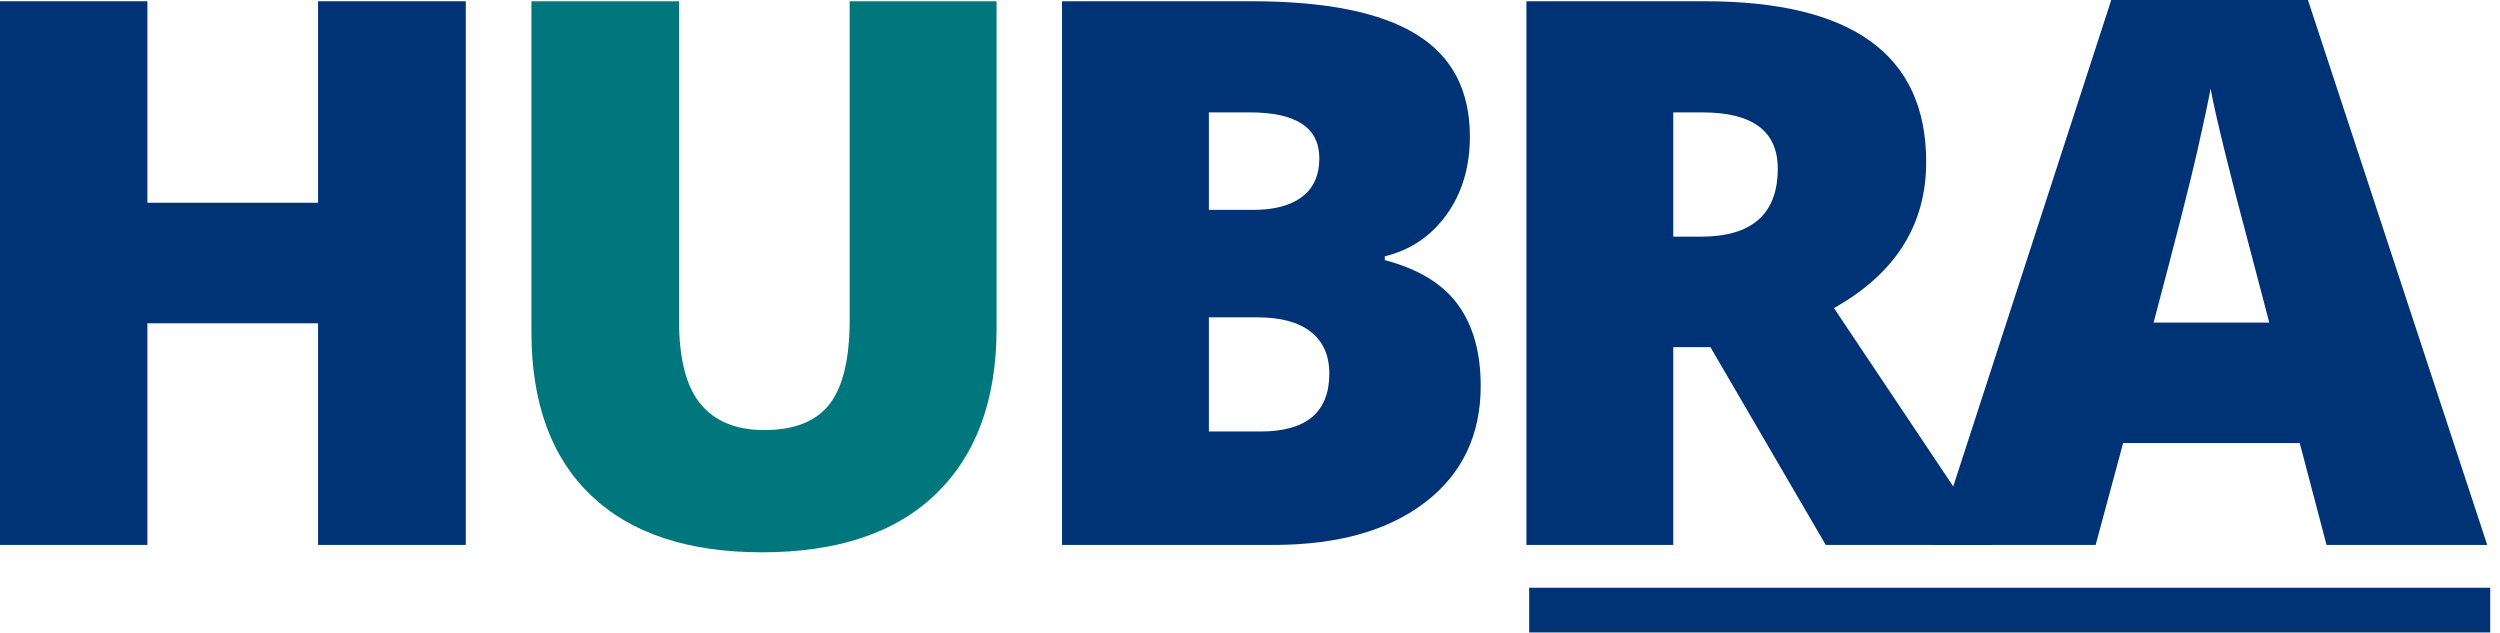
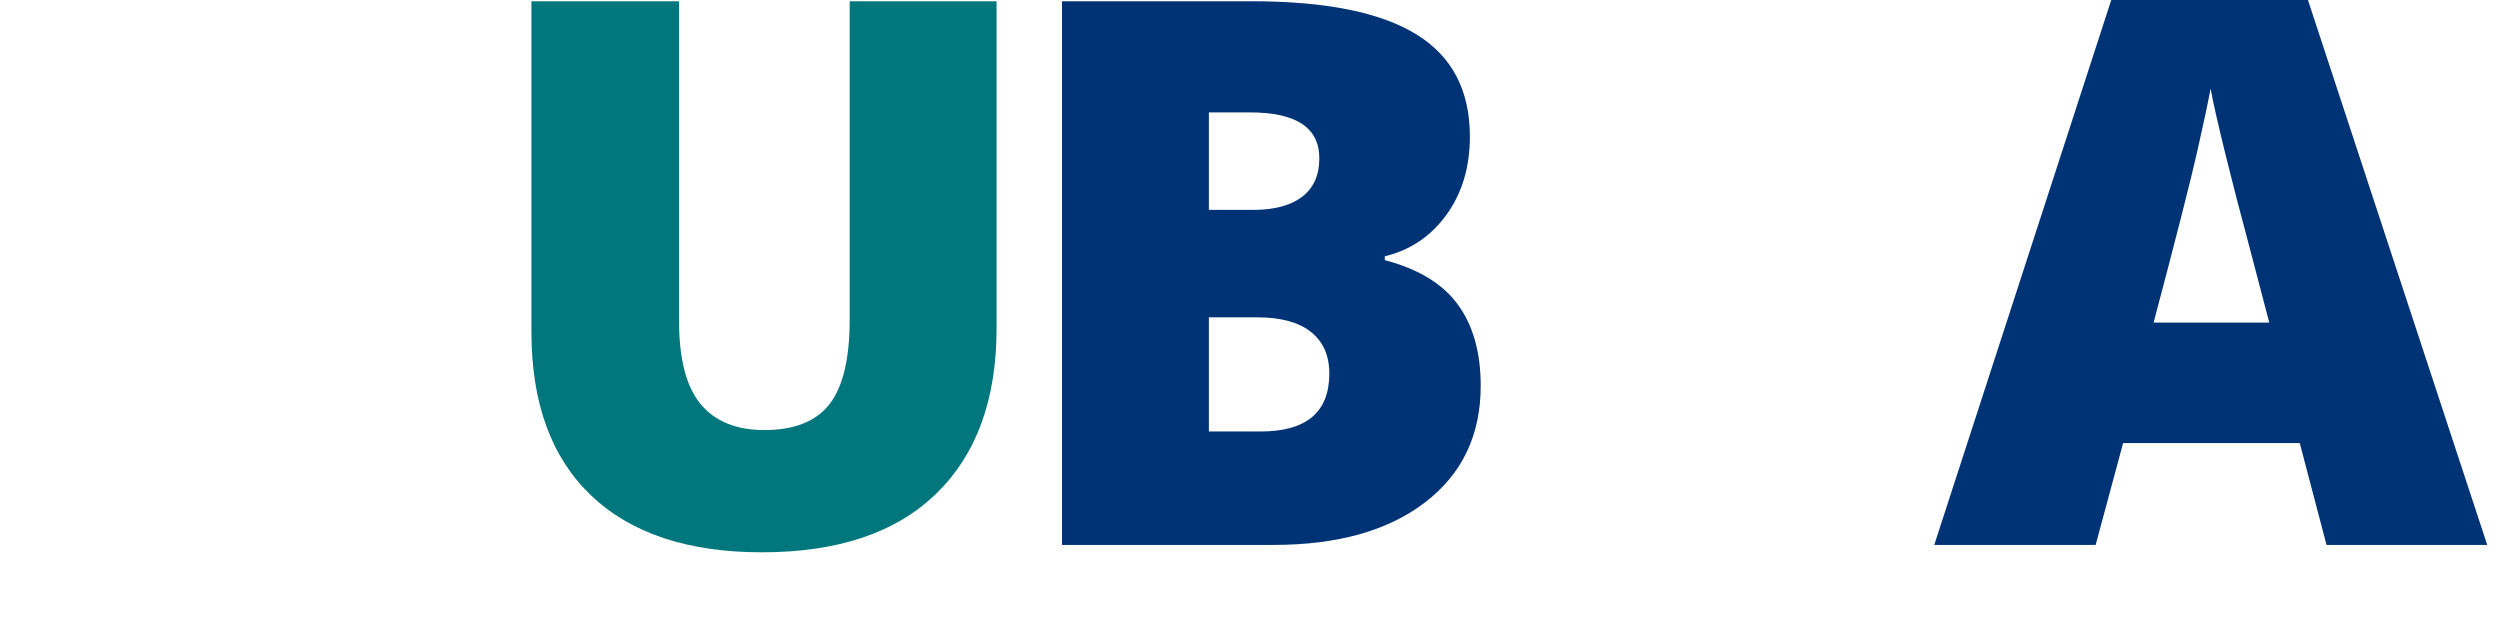
<svg xmlns="http://www.w3.org/2000/svg" width="249" zoomAndPan="magnify" viewBox="0 0 186.75 47.25" height="63" preserveAspectRatio="xMidYMid" version="1.0" id="svg184">
  <defs id="defs134">
    <g id="g132" />
  </defs>
  <g fill="#003376" fill-opacity="1" id="g148" transform="matrix(0.569,0,0,0.569,-15.993,-87.978)">
    <g transform="translate(20.364,226.157)" id="g146">
      <g id="g144">
-         <path d="M 68.891,0 H 49.5 V -29.094 H 27.094 V 0 h -19.375 v -71.375 h 19.375 v 26.453 H 49.5 V -71.375 h 19.391 z m 0,0" id="path142" />
-       </g>
+         </g>
    </g>
  </g>
  <g fill="#00767d" fill-opacity="1" id="g156" transform="matrix(0.569,0,0,0.569,-15.993,-87.978)">
    <g transform="translate(90.547,226.157)" id="g154">
      <g id="g152">
        <path d="m 68.391,-71.375 v 42.969 c 0,9.336 -2.648,16.562 -7.938,21.688 -5.281,5.125 -12.902,7.688 -22.859,7.688 -9.73,0 -17.211,-2.488 -22.438,-7.469 C 9.938,-11.477 7.328,-18.633 7.328,-27.969 V -71.375 h 19.375 v 41.891 c 0,5.043 0.941,8.703 2.828,10.984 1.895,2.281 4.68,3.422 8.359,3.422 3.938,0 6.789,-1.129 8.562,-3.391 1.77,-2.27 2.656,-5.973 2.656,-11.109 V -71.375 Z m 0,0" id="path150" />
      </g>
    </g>
  </g>
  <g fill="#003376" fill-opacity="1" id="g164" transform="matrix(0.569,0,0,0.569,-15.993,-87.978)">
    <g transform="translate(159.812,226.157)" id="g162">
      <g id="g160">
        <path d="m 7.719,-71.375 h 24.891 c 9.695,0 16.895,1.445 21.594,4.328 4.707,2.875 7.062,7.355 7.062,13.438 0,4.012 -1.027,7.434 -3.078,10.266 -2.043,2.824 -4.742,4.641 -8.094,5.453 v 0.5 c 4.426,1.168 7.629,3.121 9.609,5.859 1.988,2.73 2.984,6.277 2.984,10.641 0,6.469 -2.434,11.57 -7.297,15.297 C 50.523,-1.863 43.895,0 35.5,0 H 7.719 Z M 27,-43.984 h 5.812 c 2.758,0 4.895,-0.566 6.406,-1.703 1.52,-1.145 2.281,-2.836 2.281,-5.078 0,-4.008 -3.027,-6.016 -9.078,-6.016 H 27 Z M 27,-29.875 v 14.984 h 6.781 c 6.02,0 9.031,-2.535 9.031,-7.609 0,-2.375 -0.809,-4.195 -2.422,-5.469 -1.605,-1.27 -3.938,-1.906 -7,-1.906 z m 0,0" id="path158" />
      </g>
    </g>
  </g>
  <g fill="#003376" fill-opacity="1" id="g172" transform="matrix(0.569,0,0,0.569,-15.993,-87.978)">
    <g transform="translate(220.78,226.157)" id="g170">
      <g id="g168">
-         <path d="M 27,-25.969 V 0 H 7.719 v -71.375 h 23.375 c 19.406,0 29.109,7.031 29.109,21.094 0,8.262 -4.039,14.656 -12.109,19.188 L 68.891,0 h -21.875 L 31.875,-25.969 Z m 0,-14.5 h 3.609 c 6.738,0 10.109,-2.977 10.109,-8.938 0,-4.914 -3.305,-7.375 -9.906,-7.375 H 27 Z m 0,0" id="path166" />
-       </g>
+         </g>
    </g>
  </g>
  <g fill="#003376" fill-opacity="1" id="g180" transform="matrix(0.569,0,0,0.569,-15.993,-87.978)">
    <g transform="translate(282.041,226.157)" id="g178">
      <g id="g176">
        <path d="m 51.5,0 -3.516,-13.375 h -23.188 L 21.188,0 H 0 L 23.281,-71.672 H 49.016 L 72.594,0 Z M 43.984,-29.188 40.906,-40.906 c -0.711,-2.602 -1.578,-5.973 -2.609,-10.109 -1.023,-4.133 -1.695,-7.098 -2.016,-8.891 -0.305,1.668 -0.887,4.406 -1.75,8.219 -0.855,3.805 -2.766,11.305 -5.734,22.5 z m 0,0" id="path174" />
      </g>
    </g>
  </g>
-   <path stroke-linecap="butt" fill="none" stroke-linejoin="miter" d="m 114.228,45.575 h 71.792" stroke="#003376" stroke-width="3.345" stroke-opacity="1" stroke-miterlimit="4" id="path182" />
</svg>